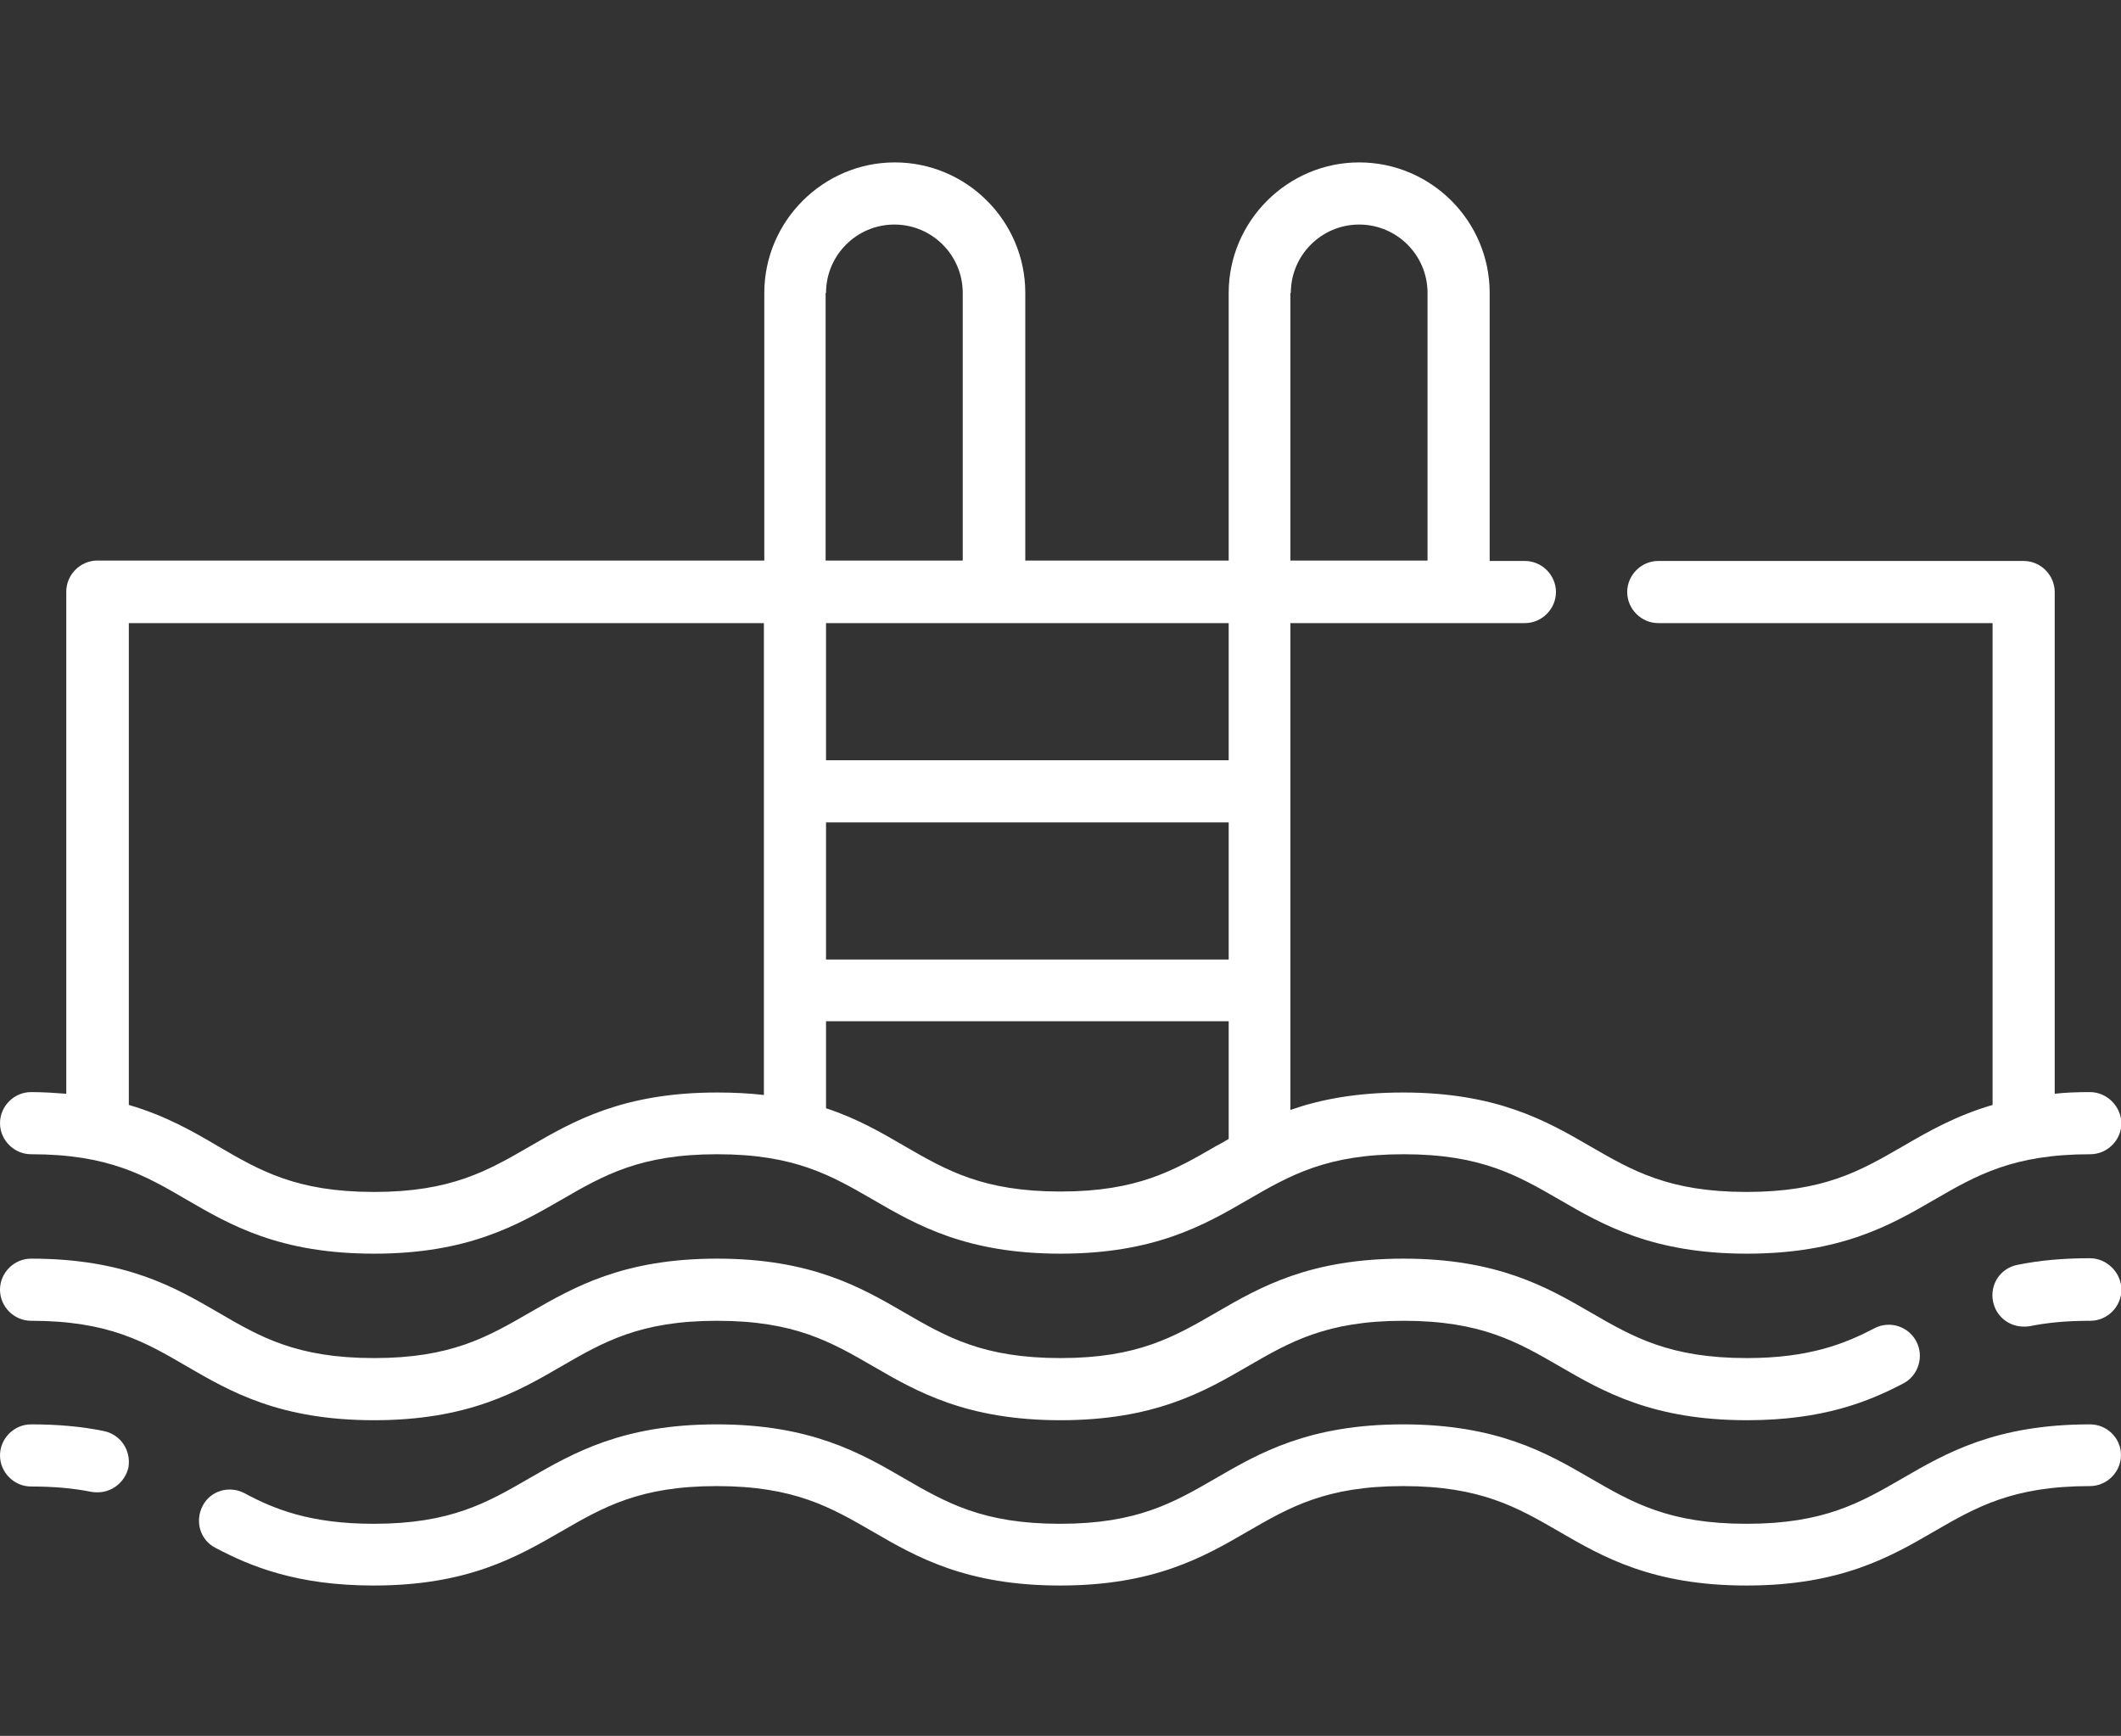
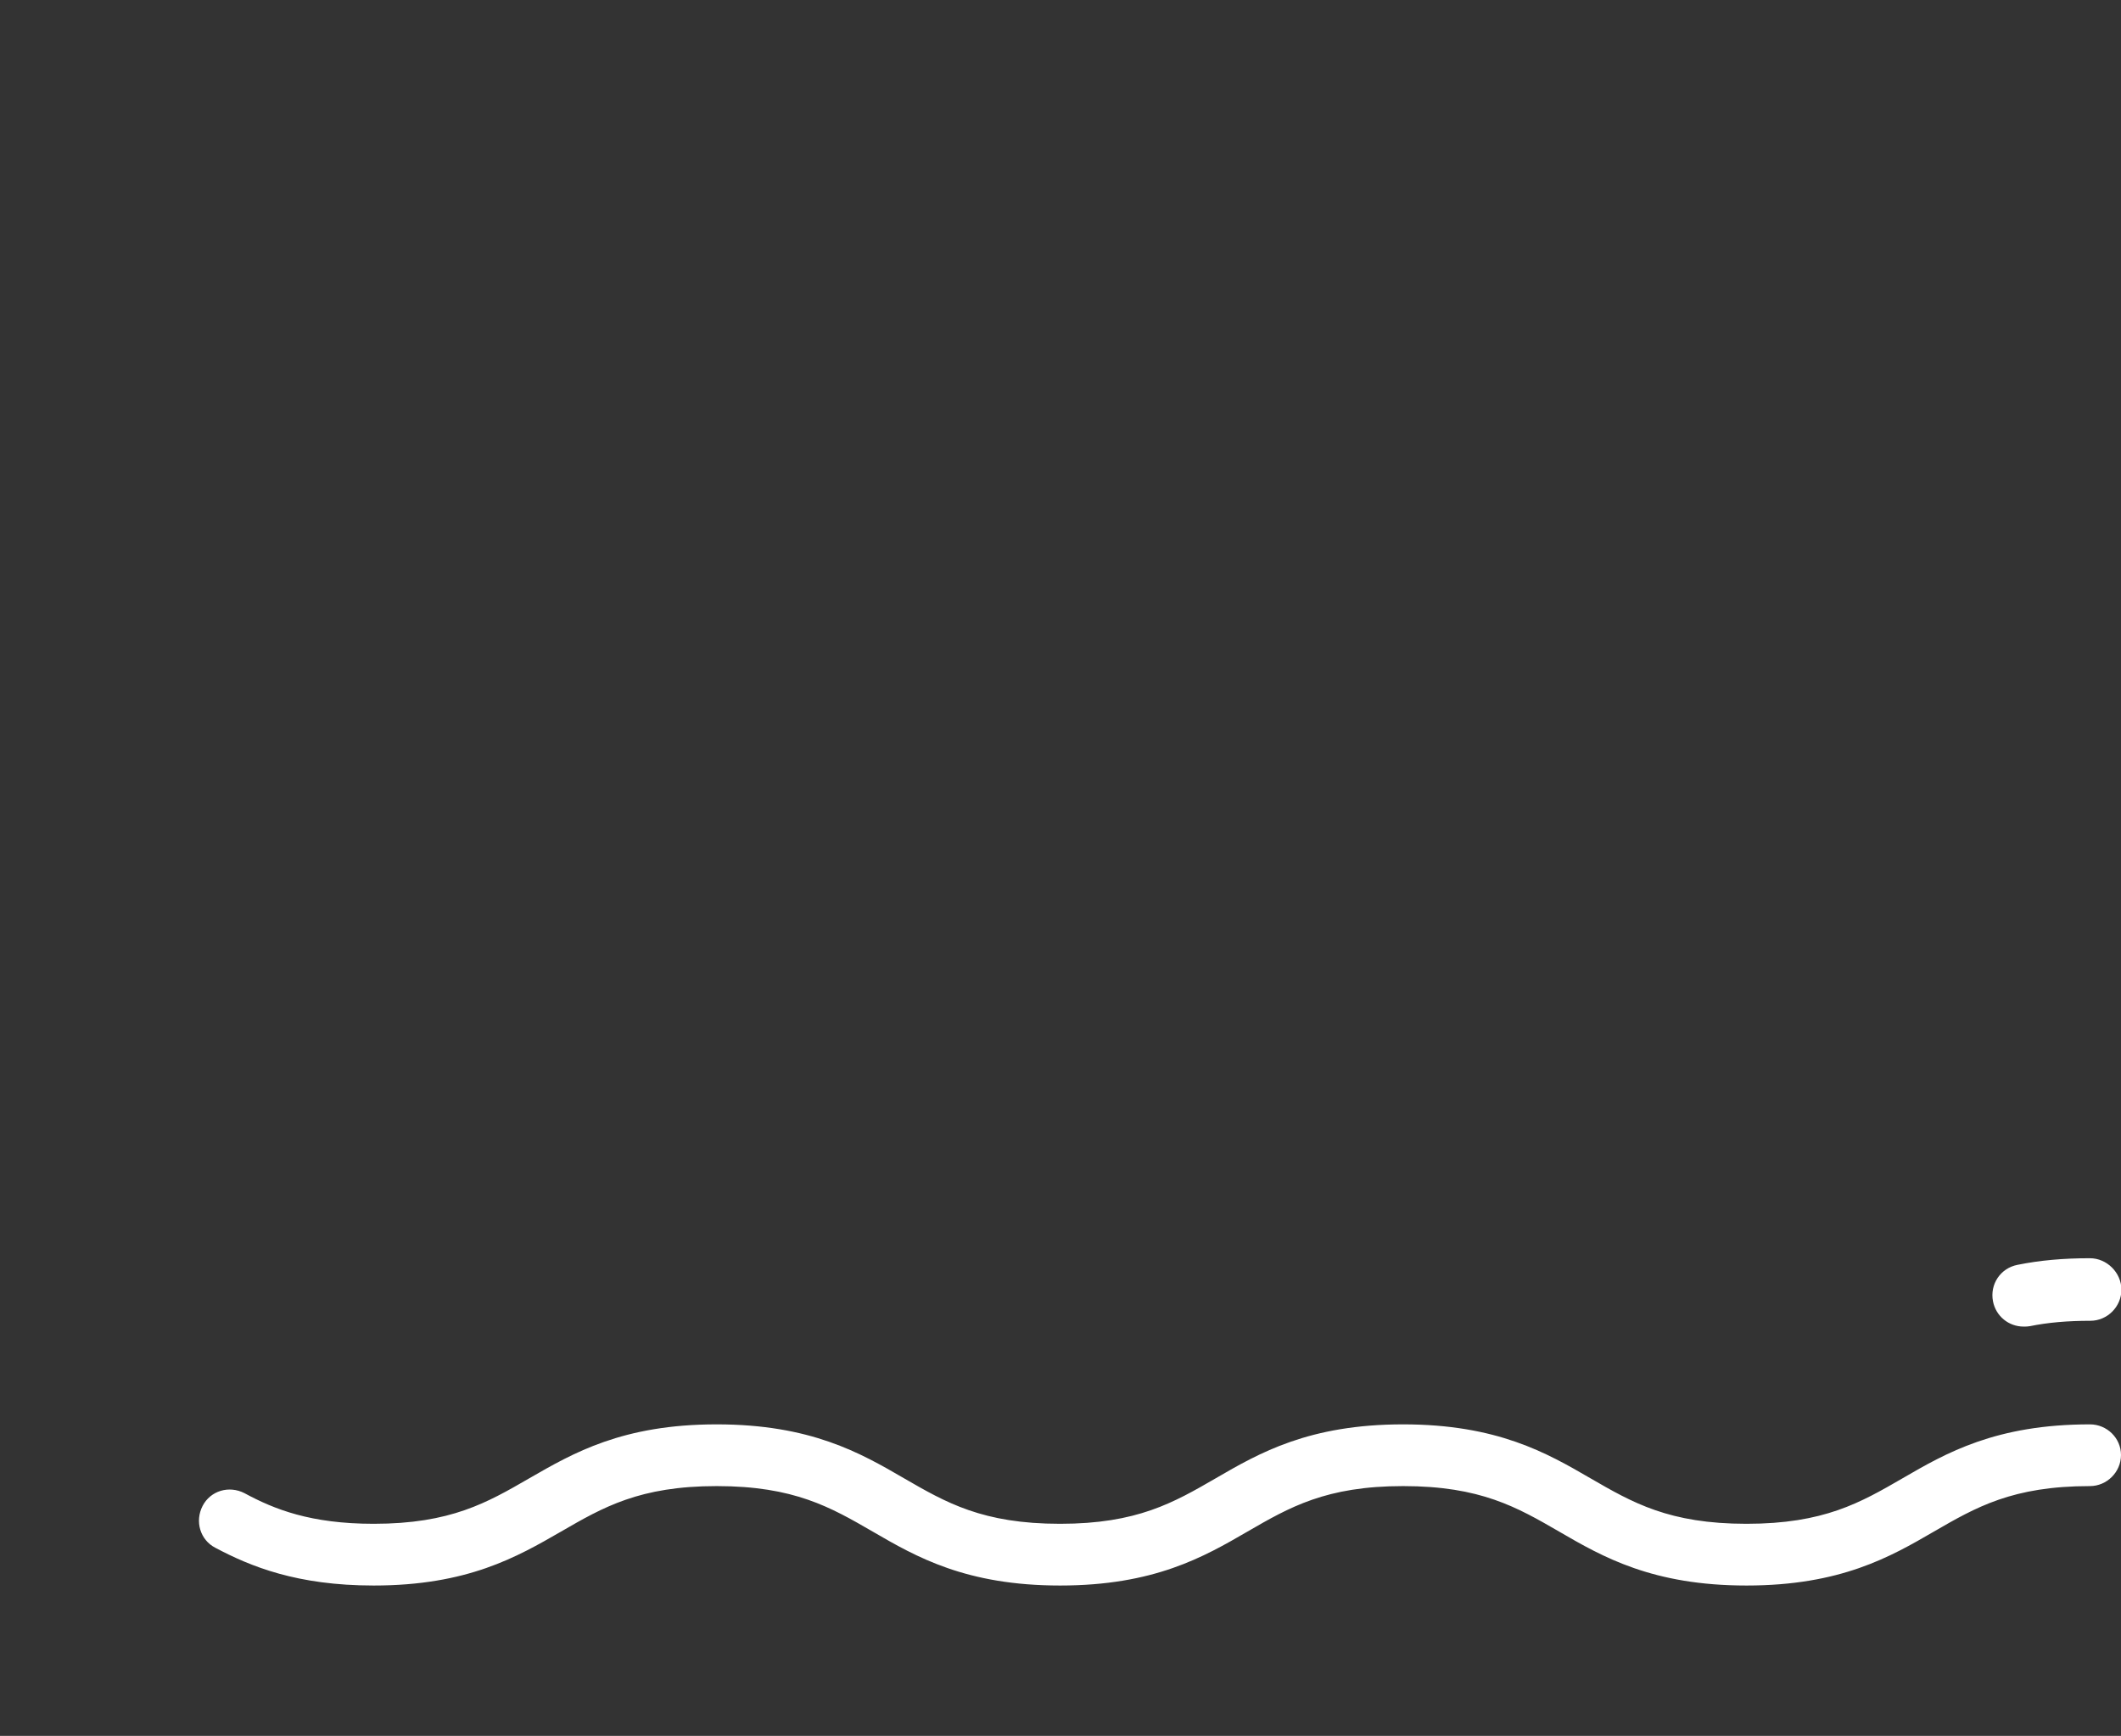
<svg xmlns="http://www.w3.org/2000/svg" version="1.1" id="Capa_1" x="0px" y="0px" viewBox="0 0 512 419" style="enable-background:new 0 0 512 419;" xml:space="preserve">
  <rect x="0" y="0" width="512" height="419" fill="#333333" stroke="none" />
  <style type="text/css">
	.st0{fill:#FFFFFF;}
</style>
  <g>
    <g>
-       <path class="st0" d="M504.5,263.6c-3,0-5.9,0.1-8.5,0.4V142.9c0-4.1-3.4-7.5-7.5-7.5h-88.2c-4.1,0-7.5,3.4-7.5,7.5    s3.4,7.5,7.5,7.5H481v116.3c-8.9,2.6-15.5,6.4-21.7,10c-10.2,5.9-19,11-37.7,11s-27.5-5.1-37.7-11c-10.5-6.1-22.5-13-45.2-13    c-11.4,0-20,1.7-27.2,4.2V150.4h56.6c4.1,0,7.5-3.4,7.5-7.5s-3.4-7.5-7.5-7.5h-8.5V70.7c0-17.4-14.2-31.5-31.5-31.5    s-31.5,14.2-31.5,31.5v64.6h-49.1V70.7c0-17.4-14.2-31.5-31.5-31.5s-31.5,14.2-31.5,31.5v64.6H23.5c-4.1,0-7.5,3.4-7.5,7.5V264    c-2.7-0.2-5.5-0.4-8.5-0.4c-4.1,0-7.5,3.4-7.5,7.5s3.4,7.5,7.5,7.5c18.7,0,27.5,5.1,37.6,11c10.5,6.1,22.4,13,45.2,13    c22.7,0,34.6-6.9,45.2-13c10.2-5.9,19-11,37.6-11c18.7,0,27.5,5.1,37.7,11c10.5,6.1,22.5,13,45.2,13c22.7,0,34.7-6.9,45.2-13    c10.2-5.9,19-11,37.6-11c18.7,0,27.5,5.1,37.7,11c10.5,6.1,22.5,13,45.2,13c22.7,0,34.7-6.9,45.2-13c10.2-5.9,19-11,37.7-11    c4.1,0,7.5-3.4,7.5-7.5C512,267,508.6,263.6,504.5,263.6z M184.4,264.3c-3.4-0.4-7.2-0.6-11.3-0.6c-22.7,0-34.7,6.9-45.2,13    c-10.2,5.9-19,11-37.6,11c-18.7,0-27.5-5.1-37.6-11c-6.1-3.6-12.7-7.4-21.6-10V150.4h153.3V264.3z M199.4,70.7L199.4,70.7    c0-9.1,7.4-16.5,16.5-16.5s16.5,7.4,16.5,16.5v64.6h-33.1V70.7z M296.6,274.9c-1,0.6-2,1.2-3,1.7c-10.2,5.9-19,11-37.6,11    c-18.7,0-27.5-5.1-37.7-11c-5.5-3.2-11.3-6.6-18.9-9.1v-21h97.2V274.9z M296.6,231.6h-97.2v-33.1h97.2V231.6z M296.6,183.5h-97.2    v-33.1h97.2V183.5z M311.6,70.7L311.6,70.7c0-9.1,7.4-16.5,16.5-16.5s16.5,7.4,16.5,16.5v64.6h-33.1V70.7z" />
+       </g>
+   </g>
+   <g>
+     <g>
+       <path class="st0" d="M504.5,303.7c-6.4,0-12.1,0.5-17.5,1.6c-4.1,0.8-6.7,4.7-5.9,8.8c0.7,3.6,3.8,6.1,7.4,6.1c0.5,0,1,0,1.5-0.1    c4.4-0.9,9.2-1.3,14.6-1.3c4.1,0,7.5-3.4,7.5-7.5S508.6,303.7,504.5,303.7" />
    </g>
  </g>
  <g>
    <g>
-       <path class="st0" d="M504.5,303.7c-6.4,0-12.1,0.5-17.5,1.6c-4.1,0.8-6.7,4.7-5.9,8.8c0.7,3.6,3.8,6.1,7.4,6.1c0.5,0,1,0,1.5-0.1    c4.4-0.9,9.2-1.3,14.6-1.3c4.1,0,7.5-3.4,7.5-7.5S508.6,303.7,504.5,303.7z" />
-     </g>
-   </g>
-   <g>
-     <g>
-       <path class="st0" d="M462.6,323.8c-1.9-3.7-6.5-5.1-10.1-3.2c-7.1,3.7-15.7,7.2-30.8,7.2c-18.7,0-27.5-5.1-37.7-11    c-10.5-6.1-22.5-13-45.2-13c-22.7,0-34.7,6.9-45.2,13c-10.2,5.9-19,11-37.6,11c-18.7,0-27.5-5.1-37.7-11    c-10.5-6.1-22.5-13-45.2-13c-22.7,0-34.6,6.9-45.2,13c-10.2,5.9-19,11-37.6,11c-18.7,0-27.5-5.1-37.6-11    c-10.5-6.1-22.4-13-45.2-13c-4.1,0-7.5,3.4-7.5,7.5s3.4,7.5,7.5,7.5c18.7,0,27.5,5.1,37.6,11c10.5,6.1,22.4,13,45.2,13    c22.7,0,34.7-6.9,45.2-13c10.2-5.9,19-11,37.6-11c18.7,0,27.5,5.1,37.7,11c10.5,6.1,22.5,13,45.2,13c22.7,0,34.7-6.9,45.2-13    c10.2-5.9,19-11,37.6-11c18.7,0,27.5,5.1,37.7,11c10.5,6.1,22.5,13,45.2,13c18.4,0,29.4-4.5,37.8-8.9    C463.1,332,464.5,327.4,462.6,323.8z" />
-     </g>
+       </g>
  </g>
  <g>
    <g>
      <path class="st0" d="M504.5,343.8c-22.7,0-34.7,6.9-45.2,13c-10.2,5.9-19,11-37.7,11s-27.5-5.1-37.7-11c-10.5-6.1-22.5-13-45.2-13    c-22.7,0-34.7,6.9-45.2,13c-10.2,5.9-19,11-37.6,11c-18.7,0-27.5-5.1-37.7-11c-10.5-6.1-22.5-13-45.2-13c-22.7,0-34.6,6.9-45.2,13    c-10.2,5.9-19,11-37.6,11c-15.2,0-24-3.5-31.2-7.4c-3.7-1.9-8.2-0.6-10.1,3.1c-1.9,3.7-0.6,8.2,3.1,10.1    c8.5,4.5,19.7,9.1,38.2,9.1c22.7,0,34.6-6.9,45.2-13c10.2-5.9,19-11,37.6-11c18.7,0,27.5,5.1,37.7,11c10.5,6.1,22.5,13,45.2,13    c22.7,0,34.7-6.9,45.2-13c10.2-5.9,19-11,37.6-11c18.7,0,27.5,5.1,37.7,11c10.5,6.1,22.5,13,45.2,13c22.7,0,34.7-6.9,45.2-13    c10.2-5.9,19-11,37.7-11c4.1,0,7.5-3.4,7.5-7.5C512,347.1,508.6,343.8,504.5,343.8z" />
    </g>
  </g>
  <g>
    <g>
-       <path class="st0" d="M25,345.4c-5.4-1.1-11.1-1.6-17.5-1.6c-4.1,0-7.5,3.4-7.5,7.5s3.4,7.5,7.5,7.5c5.4,0,10.1,0.4,14.6,1.3    c0.5,0.1,1,0.1,1.5,0.1c3.5,0,6.6-2.5,7.4-6C31.7,350.1,29.1,346.2,25,345.4z" />
-     </g>
+       </g>
  </g>
</svg>